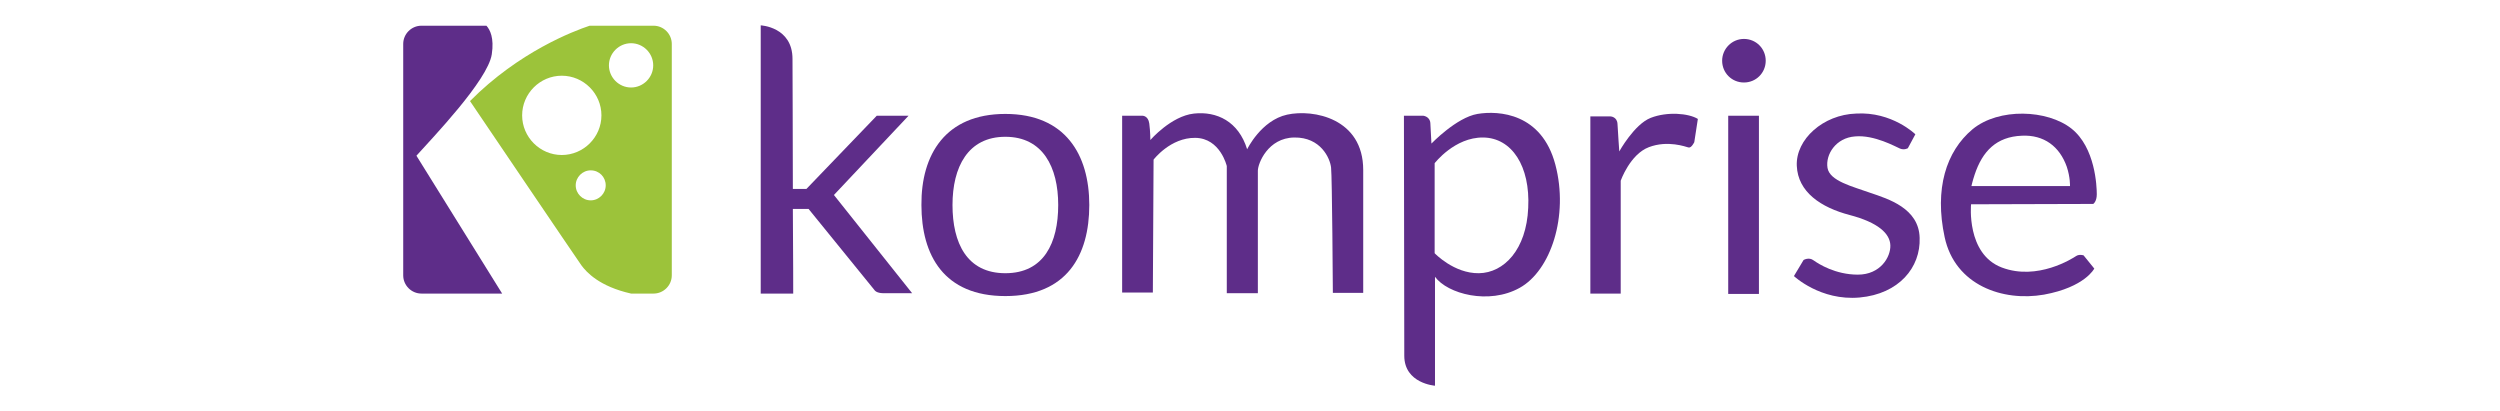
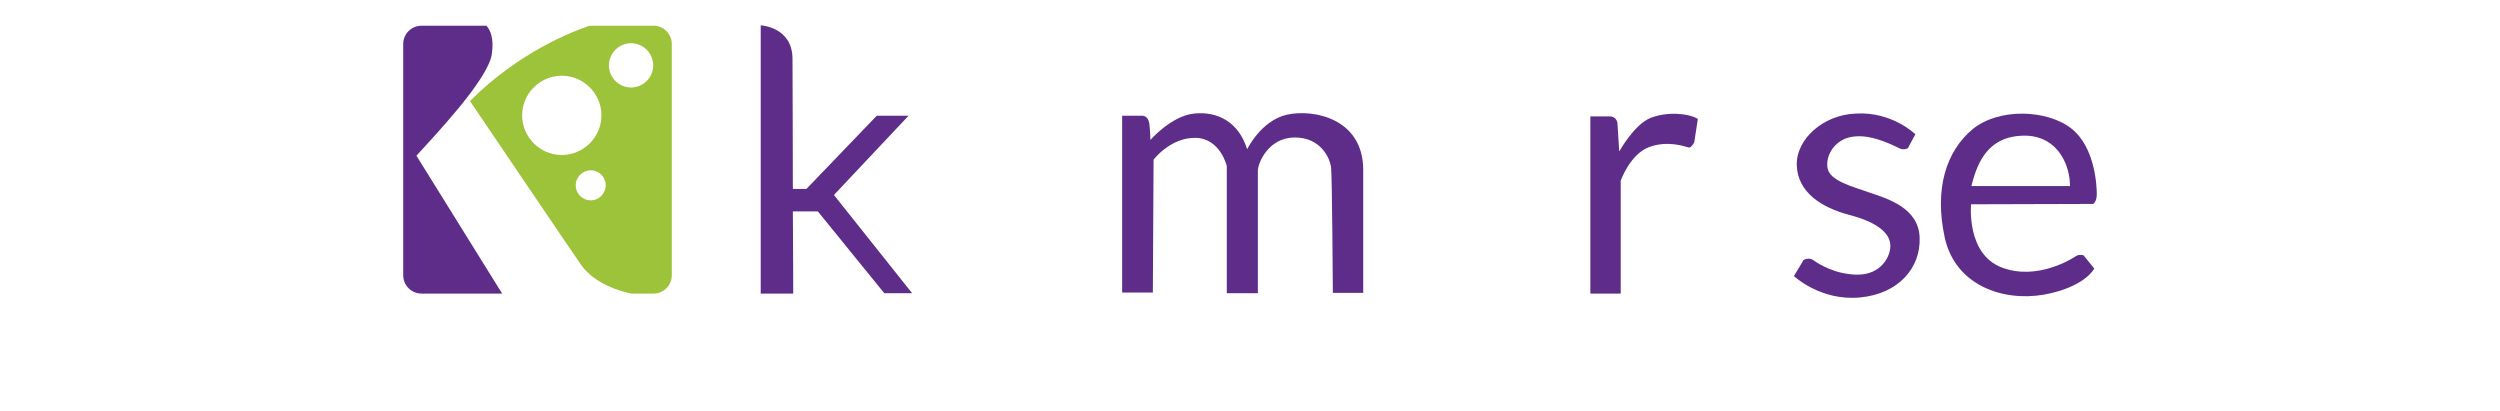
<svg xmlns="http://www.w3.org/2000/svg" xmlns:xlink="http://www.w3.org/1999/xlink" version="1.1" id="Layer_39" x="0px" y="0px" width="700px" height="115px" viewBox="0 0 700 115" style="enable-background:new 0 0 700 115;" xml:space="preserve">
  <style type="text/css">
	
		.st0{clip-path:url(#SVGID_00000114038491374644249550000010542245842933850512_);fill-rule:evenodd;clip-rule:evenodd;fill:#5E2D89;}
	
		.st1{clip-path:url(#SVGID_00000114038491374644249550000010542245842933850512_);fill-rule:evenodd;clip-rule:evenodd;fill:#9CC33A;}
</style>
  <g>
    <defs>
      <rect id="SVGID_1_" x="112.9" y="7.1" width="474.2" height="100.8" />
    </defs>
    <clipPath id="SVGID_00000131361568324051933790000007639413583914738061_">
      <use xlink:href="#SVGID_1_" style="overflow:visible;" />
    </clipPath>
-     <path style="clip-path:url(#SVGID_00000131361568324051933790000007639413583914738061_);fill-rule:evenodd;clip-rule:evenodd;fill:#5E2D89;" d="   M222.1,82.2H213V7.1c0,0,8.9,0.4,8.9,9.4c0,4.5,0.1,21,0.1,36.4h3.8l19.7-20.5h8.9l-20.9,22.2l21.9,27.5h-7.8c0,0-1.8,0.1-2.6-0.7   c-0.7-0.9-18.6-22.9-18.6-22.9H222C222.1,71.4,222.1,82.2,222.1,82.2" />
-     <path style="clip-path:url(#SVGID_00000131361568324051933790000007639413583914738061_);fill-rule:evenodd;clip-rule:evenodd;fill:#5E2D89;" d="   M483.9,32.4h8.6v49.9h-8.6V32.4z M488.3,10.9c3.4,0,6.1,2.7,6.1,6.1c0,3.4-2.7,6.1-6.1,6.1c-3.4,0-6.1-2.7-6.1-6.1   C482.2,13.7,484.9,10.9,488.3,10.9" />
+     <path style="clip-path:url(#SVGID_00000131361568324051933790000007639413583914738061_);fill-rule:evenodd;clip-rule:evenodd;fill:#5E2D89;" d="   M222.1,82.2H213V7.1c0,0,8.9,0.4,8.9,9.4c0,4.5,0.1,21,0.1,36.4h3.8l19.7-20.5h8.9l-20.9,22.2l21.9,27.5h-7.8c-0.7-0.9-18.6-22.9-18.6-22.9H222C222.1,71.4,222.1,82.2,222.1,82.2" />
    <path style="clip-path:url(#SVGID_00000131361568324051933790000007639413583914738061_);fill-rule:evenodd;clip-rule:evenodd;fill:#5E2D89;" d="   M445.3,82.2V32.6h5.7c0,0,1.8,0.1,1.9,2.1c0.1,2,0.5,7.7,0.5,7.7s4.2-7.6,8.8-9.4c4.6-1.8,10.6-1.3,13.2,0.3l-1,6.5   c0,0-0.8,1.7-1.6,1.5c-0.8-0.2-5.8-2.1-11.1-0.1c-5.3,2-7.9,9.4-7.9,9.4v31.6L445.3,82.2z" />
-     <path style="clip-path:url(#SVGID_00000131361568324051933790000007639413583914738061_);fill-rule:evenodd;clip-rule:evenodd;fill:#5E2D89;" d="   M281.5,38.3c-10.5,0-14.8,8.5-14.8,19.1s4,19.1,14.8,19.1c10.8,0,14.8-8.5,14.8-19.1S292,38.3,281.5,38.3 M281.5,31.9   c16.8,0,23.5,11.4,23.5,25.5c0,14.1-6.3,25.5-23.5,25.5c-17.2,0-23.5-11.4-23.5-25.5C257.9,43.3,264.7,31.9,281.5,31.9" />
    <path style="clip-path:url(#SVGID_00000131361568324051933790000007639413583914738061_);fill-rule:evenodd;clip-rule:evenodd;fill:#5E2D89;" d="   M322.8,81.9h-8.6V32.4h5.6c0,0,1.7-0.1,2,2.2c0.3,2.3,0.3,4.6,0.3,4.6s5.8-6.7,12.2-7.4c6.4-0.7,12.5,2.2,14.9,10   c0,0,3.9-8.1,11.2-9.7c7.3-1.6,21.3,1,21.3,15.5V82h-8.5c0,0-0.2-32.5-0.5-35.1c-0.3-2.6-2.9-8.5-10.3-8.4   c-7.4,0.1-10.2,7.3-10.2,9.3v34.3h-8.7V46.5c0,0-1.8-7.8-8.8-7.9c-7-0.1-11.7,6.1-11.7,6.1L322.8,81.9z" />
-     <path style="clip-path:url(#SVGID_00000131361568324051933790000007639413583914738061_);fill-rule:evenodd;clip-rule:evenodd;fill:#5E2D89;" d="   M393.1,32.4h5.4c0,0,1.9,0.2,2,2.1c0.1,1.9,0.3,5.7,0.3,5.7s7-7.3,12.9-8.3c6-1,18-0.2,21.8,14.2c3.8,14.4-1.3,29.7-10,34.5   c-8.6,4.8-20.2,1.7-23.7-3.1v30.5c0,0-8.6-0.6-8.6-8.4C393.2,91.6,393.1,32.4,393.1,32.4 M401.7,70.9c0,0,5.4,5.7,12.4,5.6   c7-0.1,13.3-6.6,13.8-18.3c0.6-11.7-4.6-19.6-12.6-19.7c-8-0.1-13.6,7.2-13.6,7.2V70.9z" />
    <path style="clip-path:url(#SVGID_00000131361568324051933790000007639413583914738061_);fill-rule:evenodd;clip-rule:evenodd;fill:#5E2D89;" d="   M536.3,37.6l-2.1,3.9c0,0-1,0.6-2.2,0.1c-1.2-0.5-7.2-3.9-12.6-3.4c-5.4,0.4-8.3,5.1-7.7,8.8c0.6,3.7,7,5.2,12,7   c5,1.7,13.6,4.3,13.8,12.6c0.3,8.3-5.8,15.7-16.8,16.7c-11,1-18.4-6-18.4-6l2.7-4.5c0,0,1.5-0.9,2.8,0.1c1.4,1,6.1,4,12.4,4   c6.3,0,9.2-4.9,9.1-8.2c-0.1-3.3-3.4-6.4-11.4-8.5c-8-2.1-14.5-6.4-14.8-13.8c-0.3-7.4,7.4-14.3,16.6-14.6   C529.8,31.2,536.3,37.6,536.3,37.6" />
    <path style="clip-path:url(#SVGID_00000131361568324051933790000007639413583914738061_);fill-rule:evenodd;clip-rule:evenodd;fill:#5E2D89;" d="   M586.4,75.2l-3-3.7c0,0-1.2-0.4-2.1,0.2c-0.9,0.6-10.8,7-20.8,3.2c-10-3.8-8.6-17.7-8.6-17.7l34.2-0.1c0,0,1-0.6,1-2.7   c0-2.2-0.4-13.1-7.1-18.4c-6.7-5.3-20.3-5.9-27.7,0.2c-7.4,6.2-10.7,16.7-7.8,30.2c2.9,13.5,16.3,18.1,27.8,16.1   C583.8,80.4,586.4,75.2,586.4,75.2 M579.6,52.1H552c0,0,0.3-1.4,0.9-3.2c2.2-6.6,6.1-10.6,13.2-10.9c6.2-0.3,10.6,3,12.6,8.7   C579.7,49.7,579.6,52.1,579.6,52.1" />
    <path style="clip-path:url(#SVGID_00000131361568324051933790000007639413583914738061_);fill-rule:evenodd;clip-rule:evenodd;fill:#5E2D89;" d="   M118,7.2h18.2c1,1.1,2.2,3.4,1.5,8c-1.1,7.3-16.8,23.6-21.1,28.4l24,38.6H118c-2.8,0-5.1-2.3-5.1-5.1V12.3   C112.9,9.5,115.2,7.2,118,7.2" />
    <path style="clip-path:url(#SVGID_00000131361568324051933790000007639413583914738061_);fill-rule:evenodd;clip-rule:evenodd;fill:#9CC33A;" d="   M165.1,7.2H183c2.8,0,5.1,2.3,5.1,5.1v64.8c0,2.8-2.3,5.1-5.1,5.1h-6.3c-8.9-2-12.5-6-13.9-7.9c-1.5-2.1-31.2-46-31.2-46   C145.3,14.5,160.6,8.7,165.1,7.2 M157.3,21.2c-6.1,0-11.1,5-11.1,11.1s5,11.1,11.1,11.1c6.1,0,11.1-5,11.1-11.1   S163.4,21.2,157.3,21.2 M165.4,47.7c-2.3,0-4.2,1.9-4.2,4.2c0,2.3,1.9,4.2,4.2,4.2c2.3,0,4.2-1.9,4.2-4.2   C169.6,49.6,167.8,47.7,165.4,47.7 M176.7,12.1c-3.4,0-6.2,2.8-6.2,6.2c0,3.4,2.8,6.2,6.2,6.2c3.4,0,6.2-2.8,6.2-6.2   C182.9,14.9,180.1,12.1,176.7,12.1" />
  </g>
  <g>
</g>
  <g>
</g>
  <g>
</g>
  <g>
</g>
  <g>
</g>
  <g>
</g>
  <g>
</g>
  <g>
</g>
  <g>
</g>
  <g>
</g>
  <g>
</g>
  <g>
</g>
</svg>